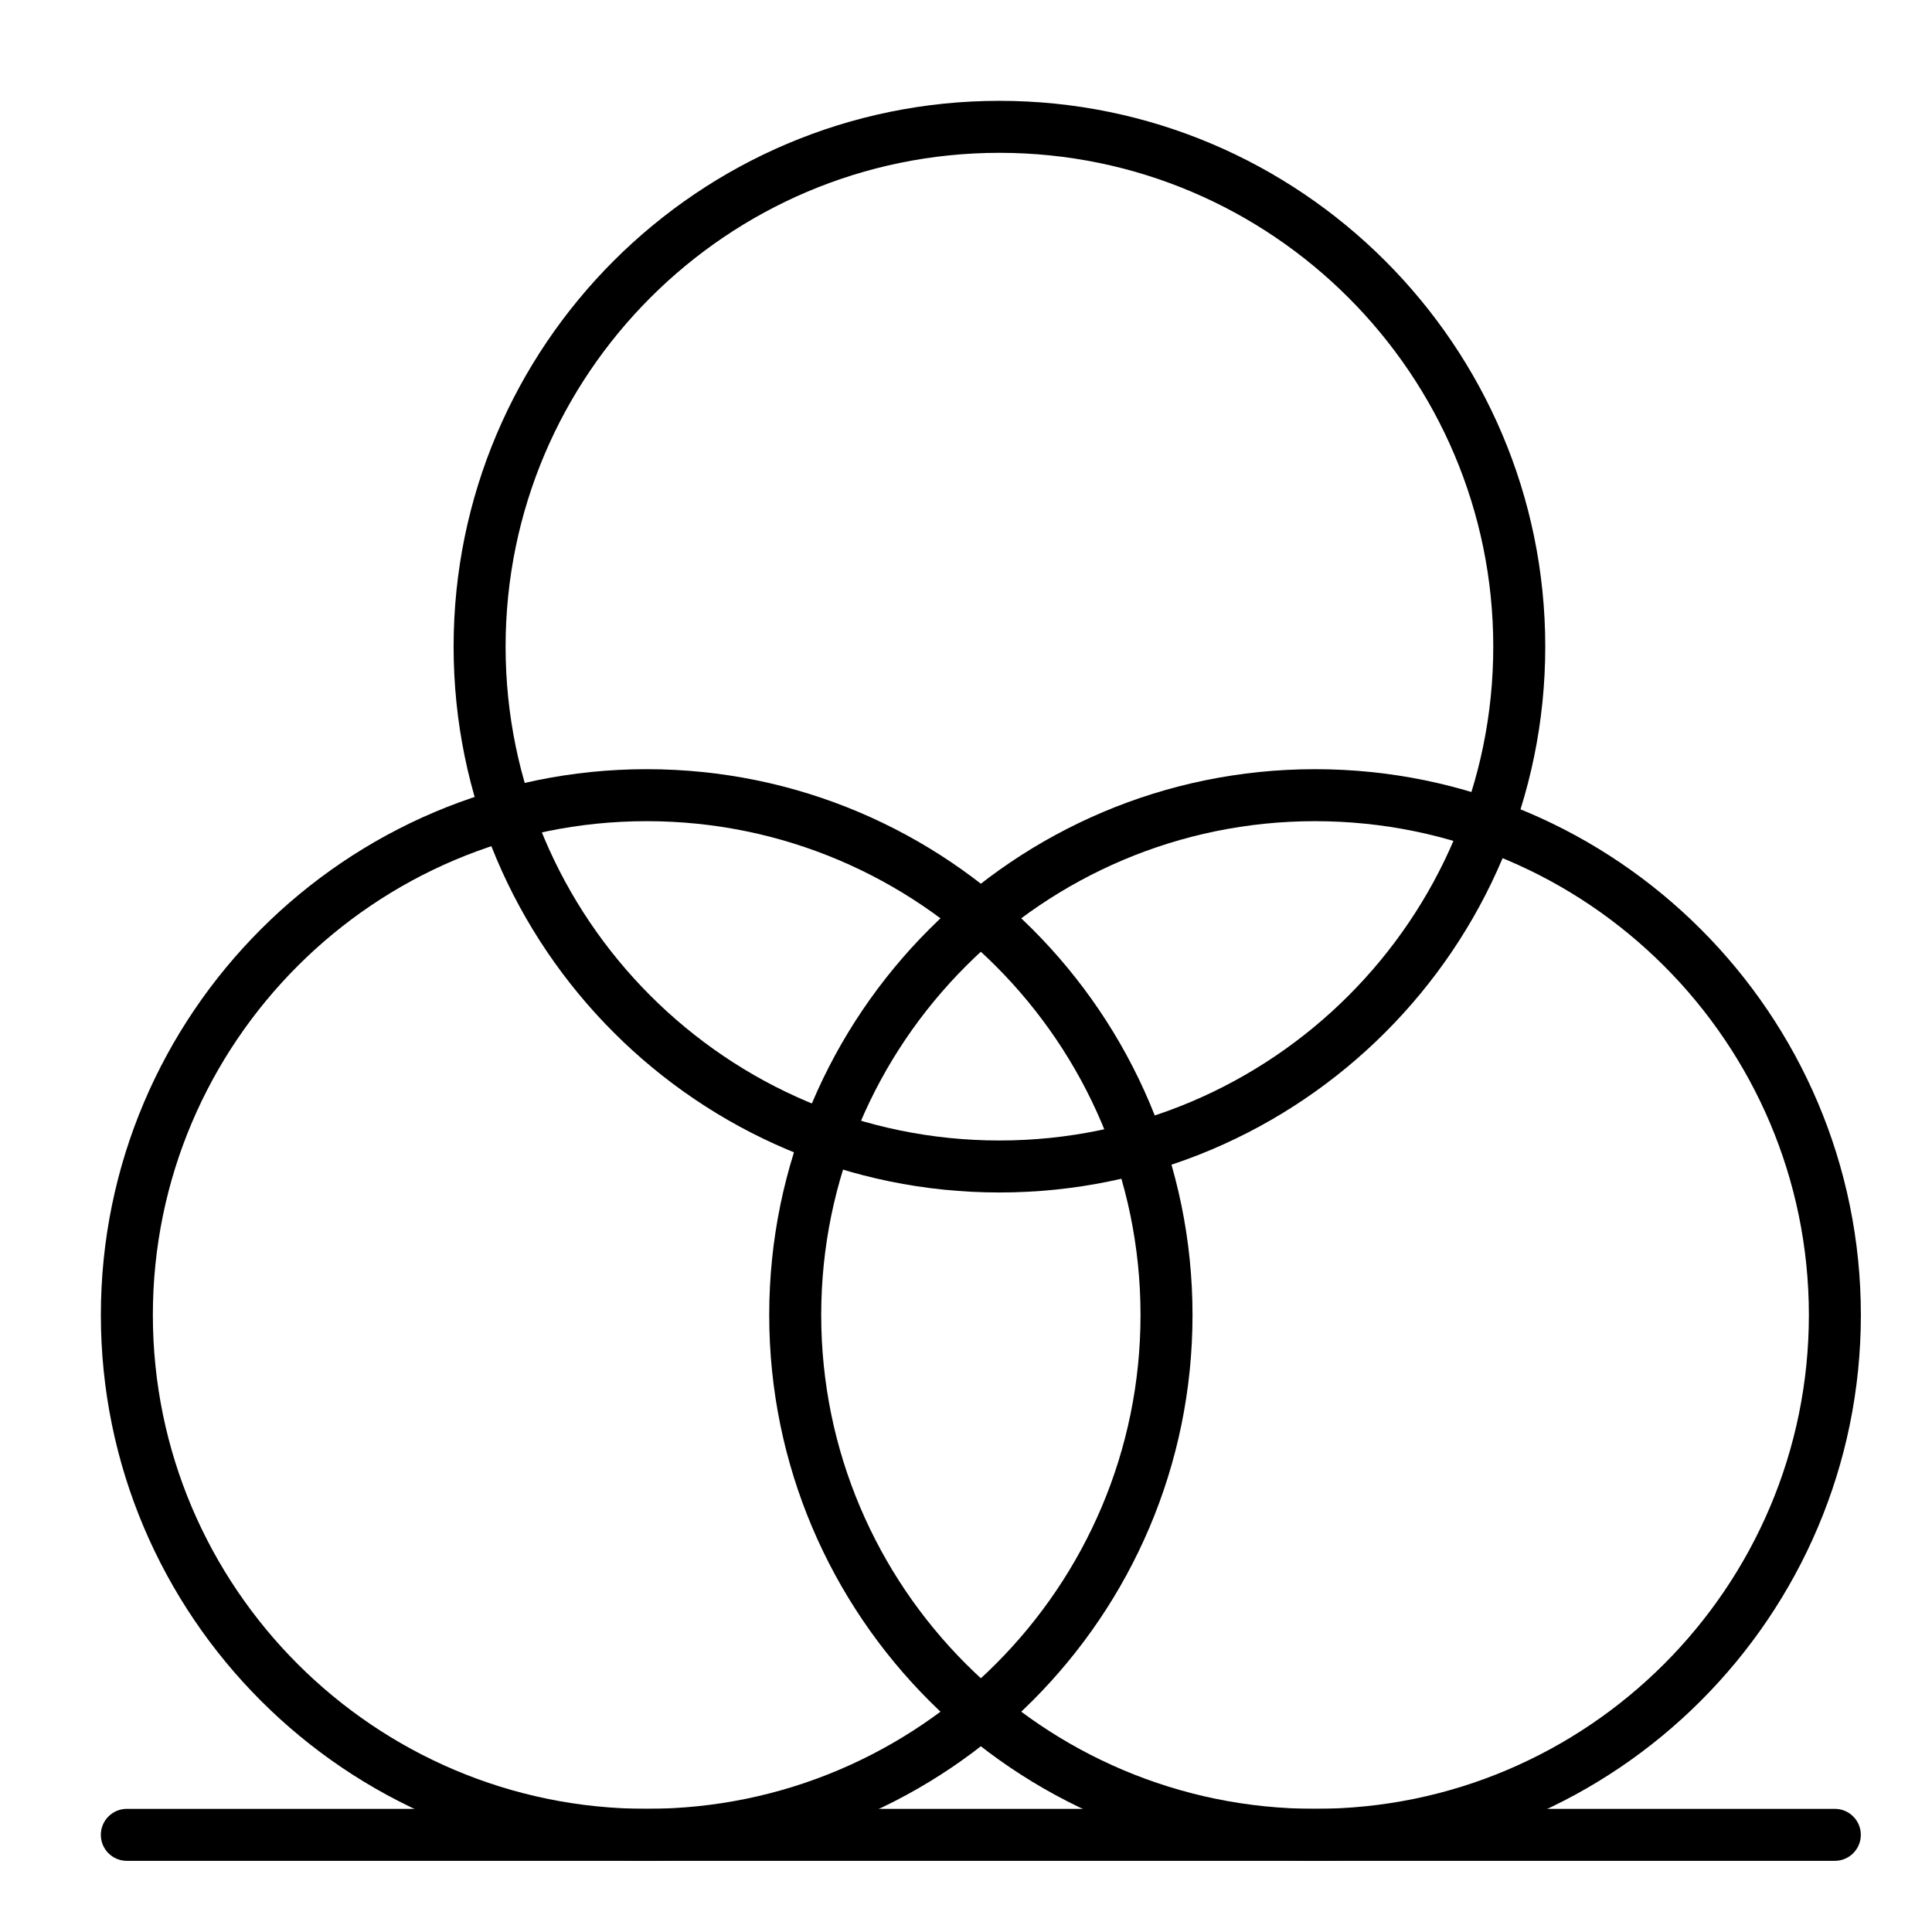
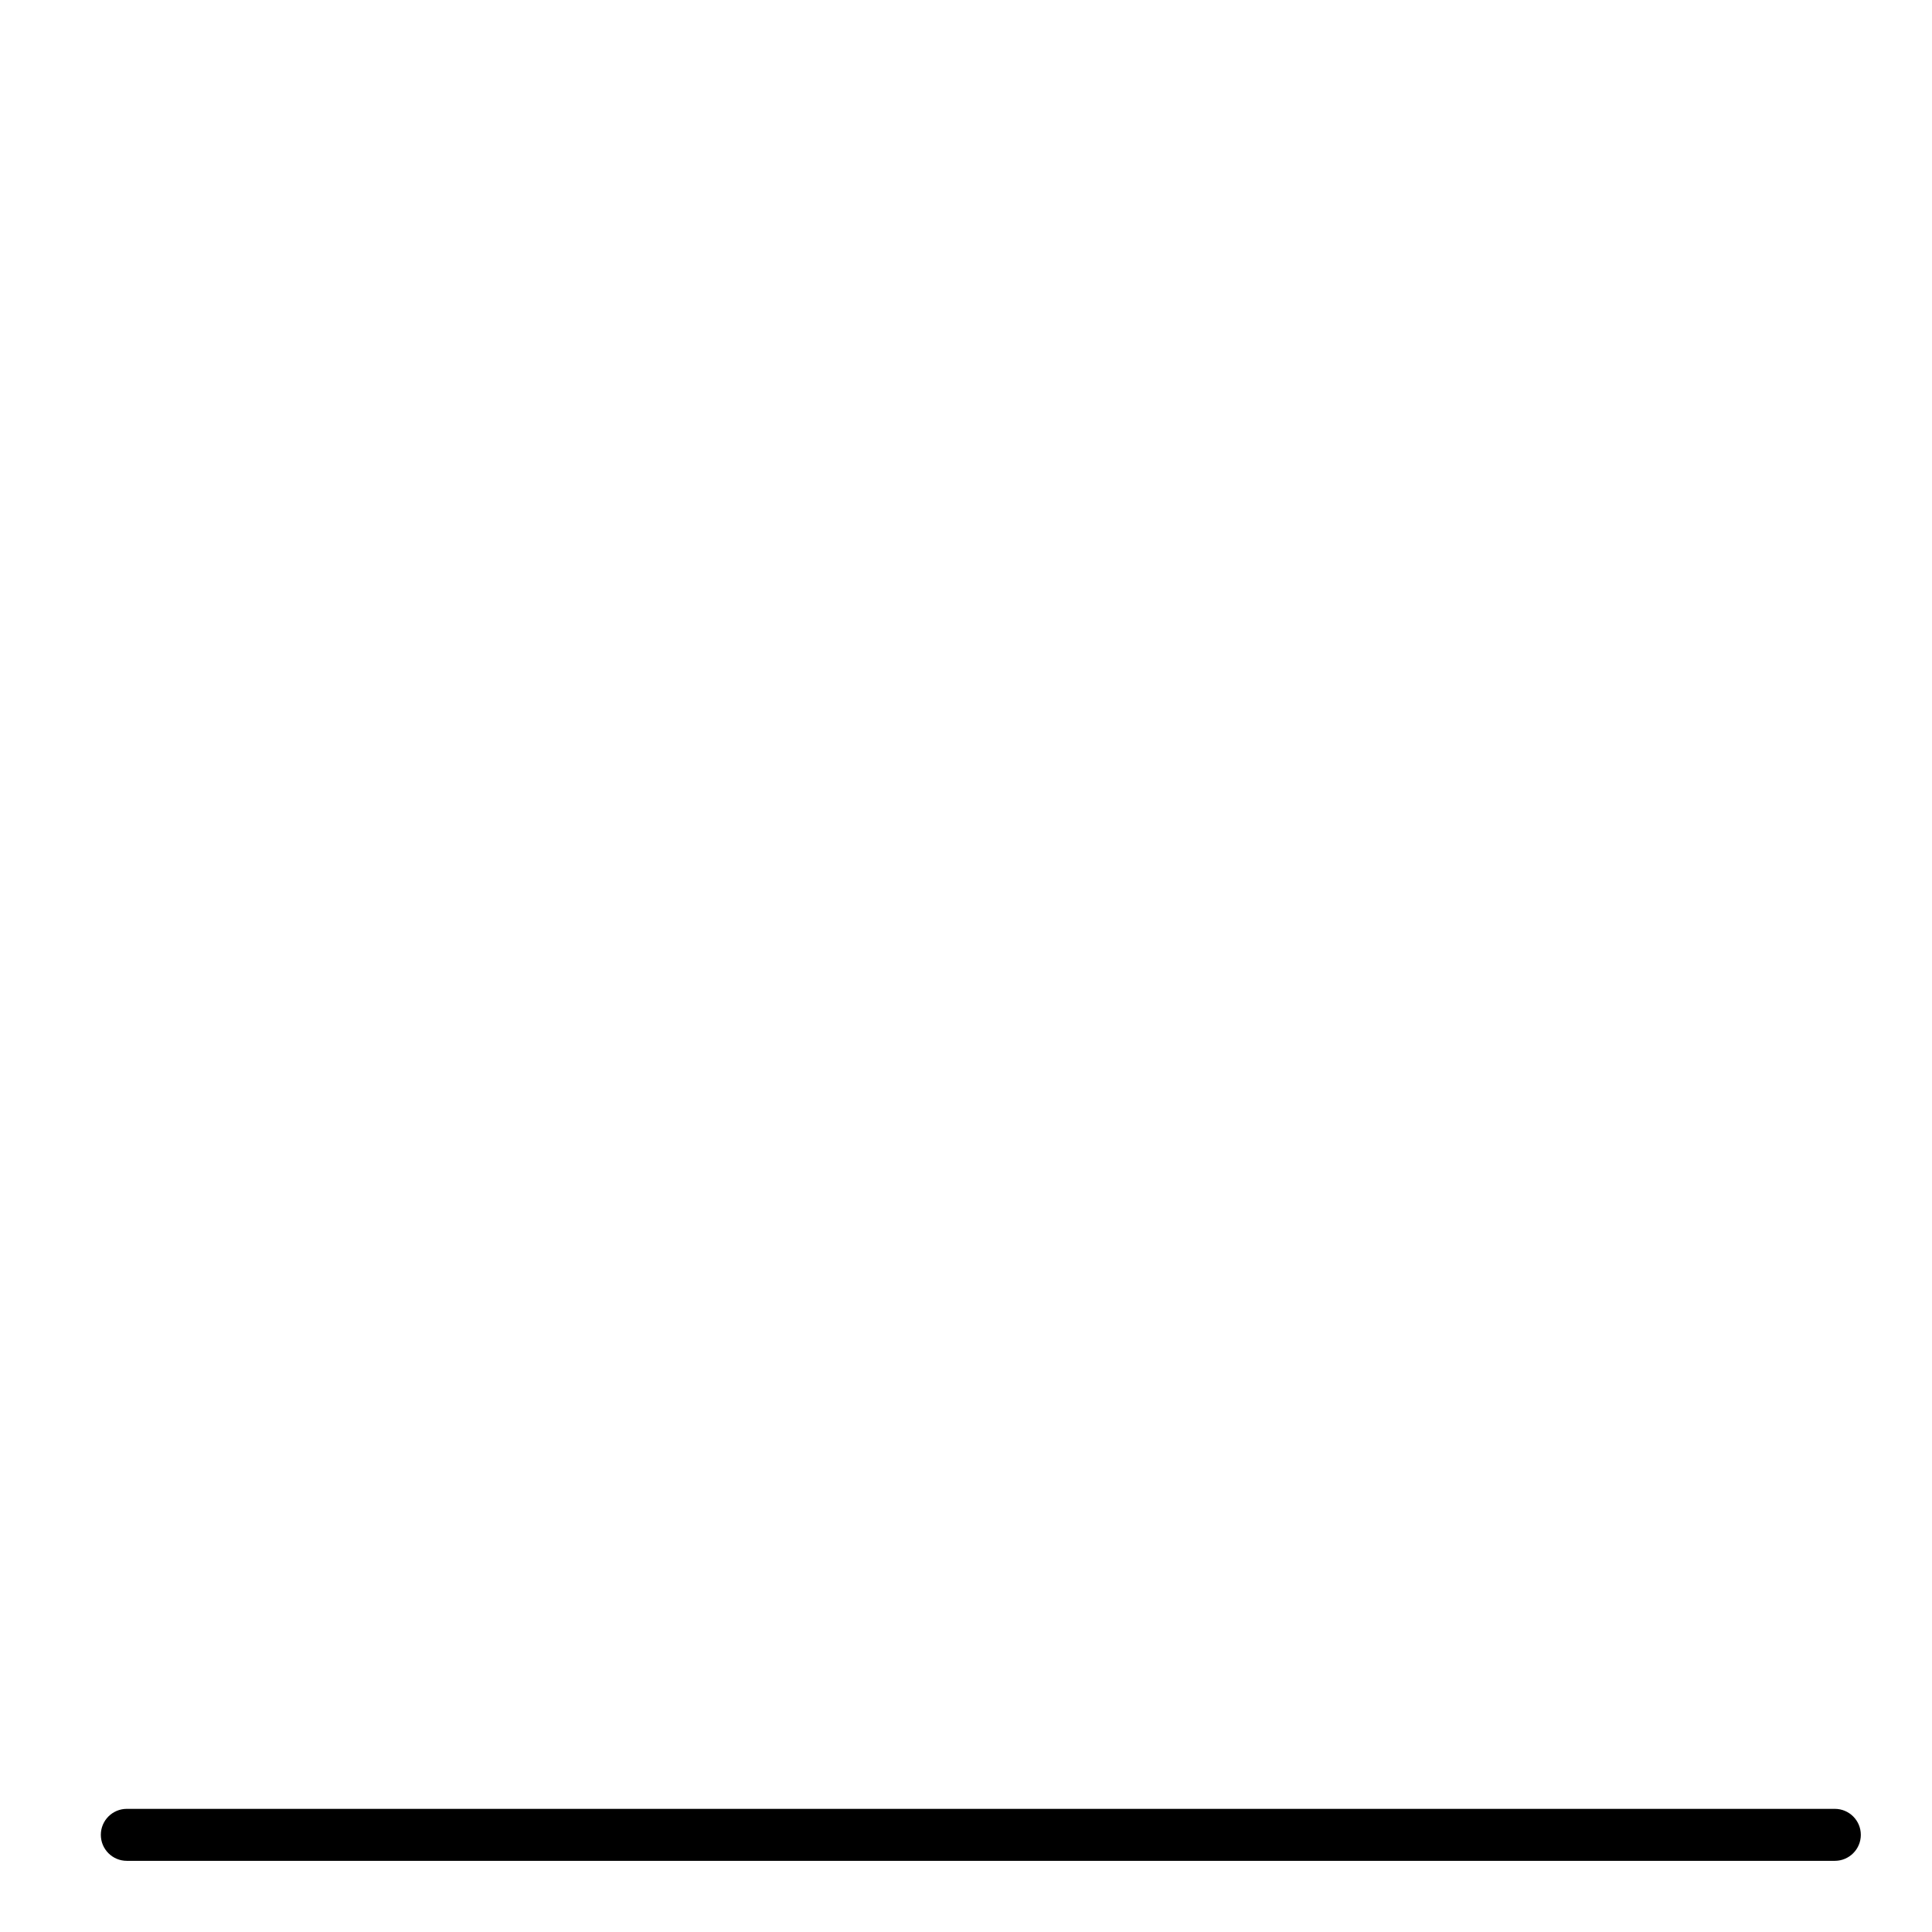
<svg xmlns="http://www.w3.org/2000/svg" fill="#000000" width="800px" height="800px" version="1.1" viewBox="144 144 512 512">
  <g>
-     <path d="m408.86 460.02c-79.758 0-144.65-64.891-144.65-144.65 0-79.762 64.887-144.65 144.65-144.65 79.758 0 144.65 64.891 144.65 144.65s-64.891 144.65-144.65 144.65zm0-275.52c-72.164 0-130.87 58.711-130.87 130.87 0 72.164 58.711 130.87 130.87 130.87 72.164 0 130.87-58.711 130.87-130.87s-58.707-130.87-130.87-130.87z" />
-     <path d="m315.38 637.14c-79.758 0-144.65-64.891-144.65-144.65 0-79.758 64.891-144.65 144.65-144.65s144.65 64.891 144.65 144.65c0 79.758-64.891 144.65-144.65 144.65zm0-275.52c-72.164 0-130.87 58.707-130.87 130.87 0 72.164 58.711 130.87 130.87 130.87 72.164 0 130.87-58.707 130.87-130.87 0-72.16-58.711-130.87-130.87-130.87z" />
-     <path d="m492.5 637.14c-79.758 0-144.65-64.891-144.65-144.65 0-79.758 64.891-144.65 144.65-144.65 79.758 0 144.65 64.891 144.65 144.65 0 79.758-64.891 144.65-144.65 144.65zm0-275.52c-72.164 0-130.87 58.707-130.87 130.87 0 72.164 58.707 130.87 130.87 130.87 72.164 0 130.87-58.707 130.87-130.87 0-72.16-58.707-130.87-130.87-130.87z" />
    <path d="m630.25 637.14h-452.64c-3.805 0-6.887-3.082-6.887-6.887 0-3.805 3.082-6.887 6.887-6.887h452.64c3.805 0 6.887 3.082 6.887 6.887 0.004 3.801-3.082 6.887-6.887 6.887z" />
  </g>
</svg>